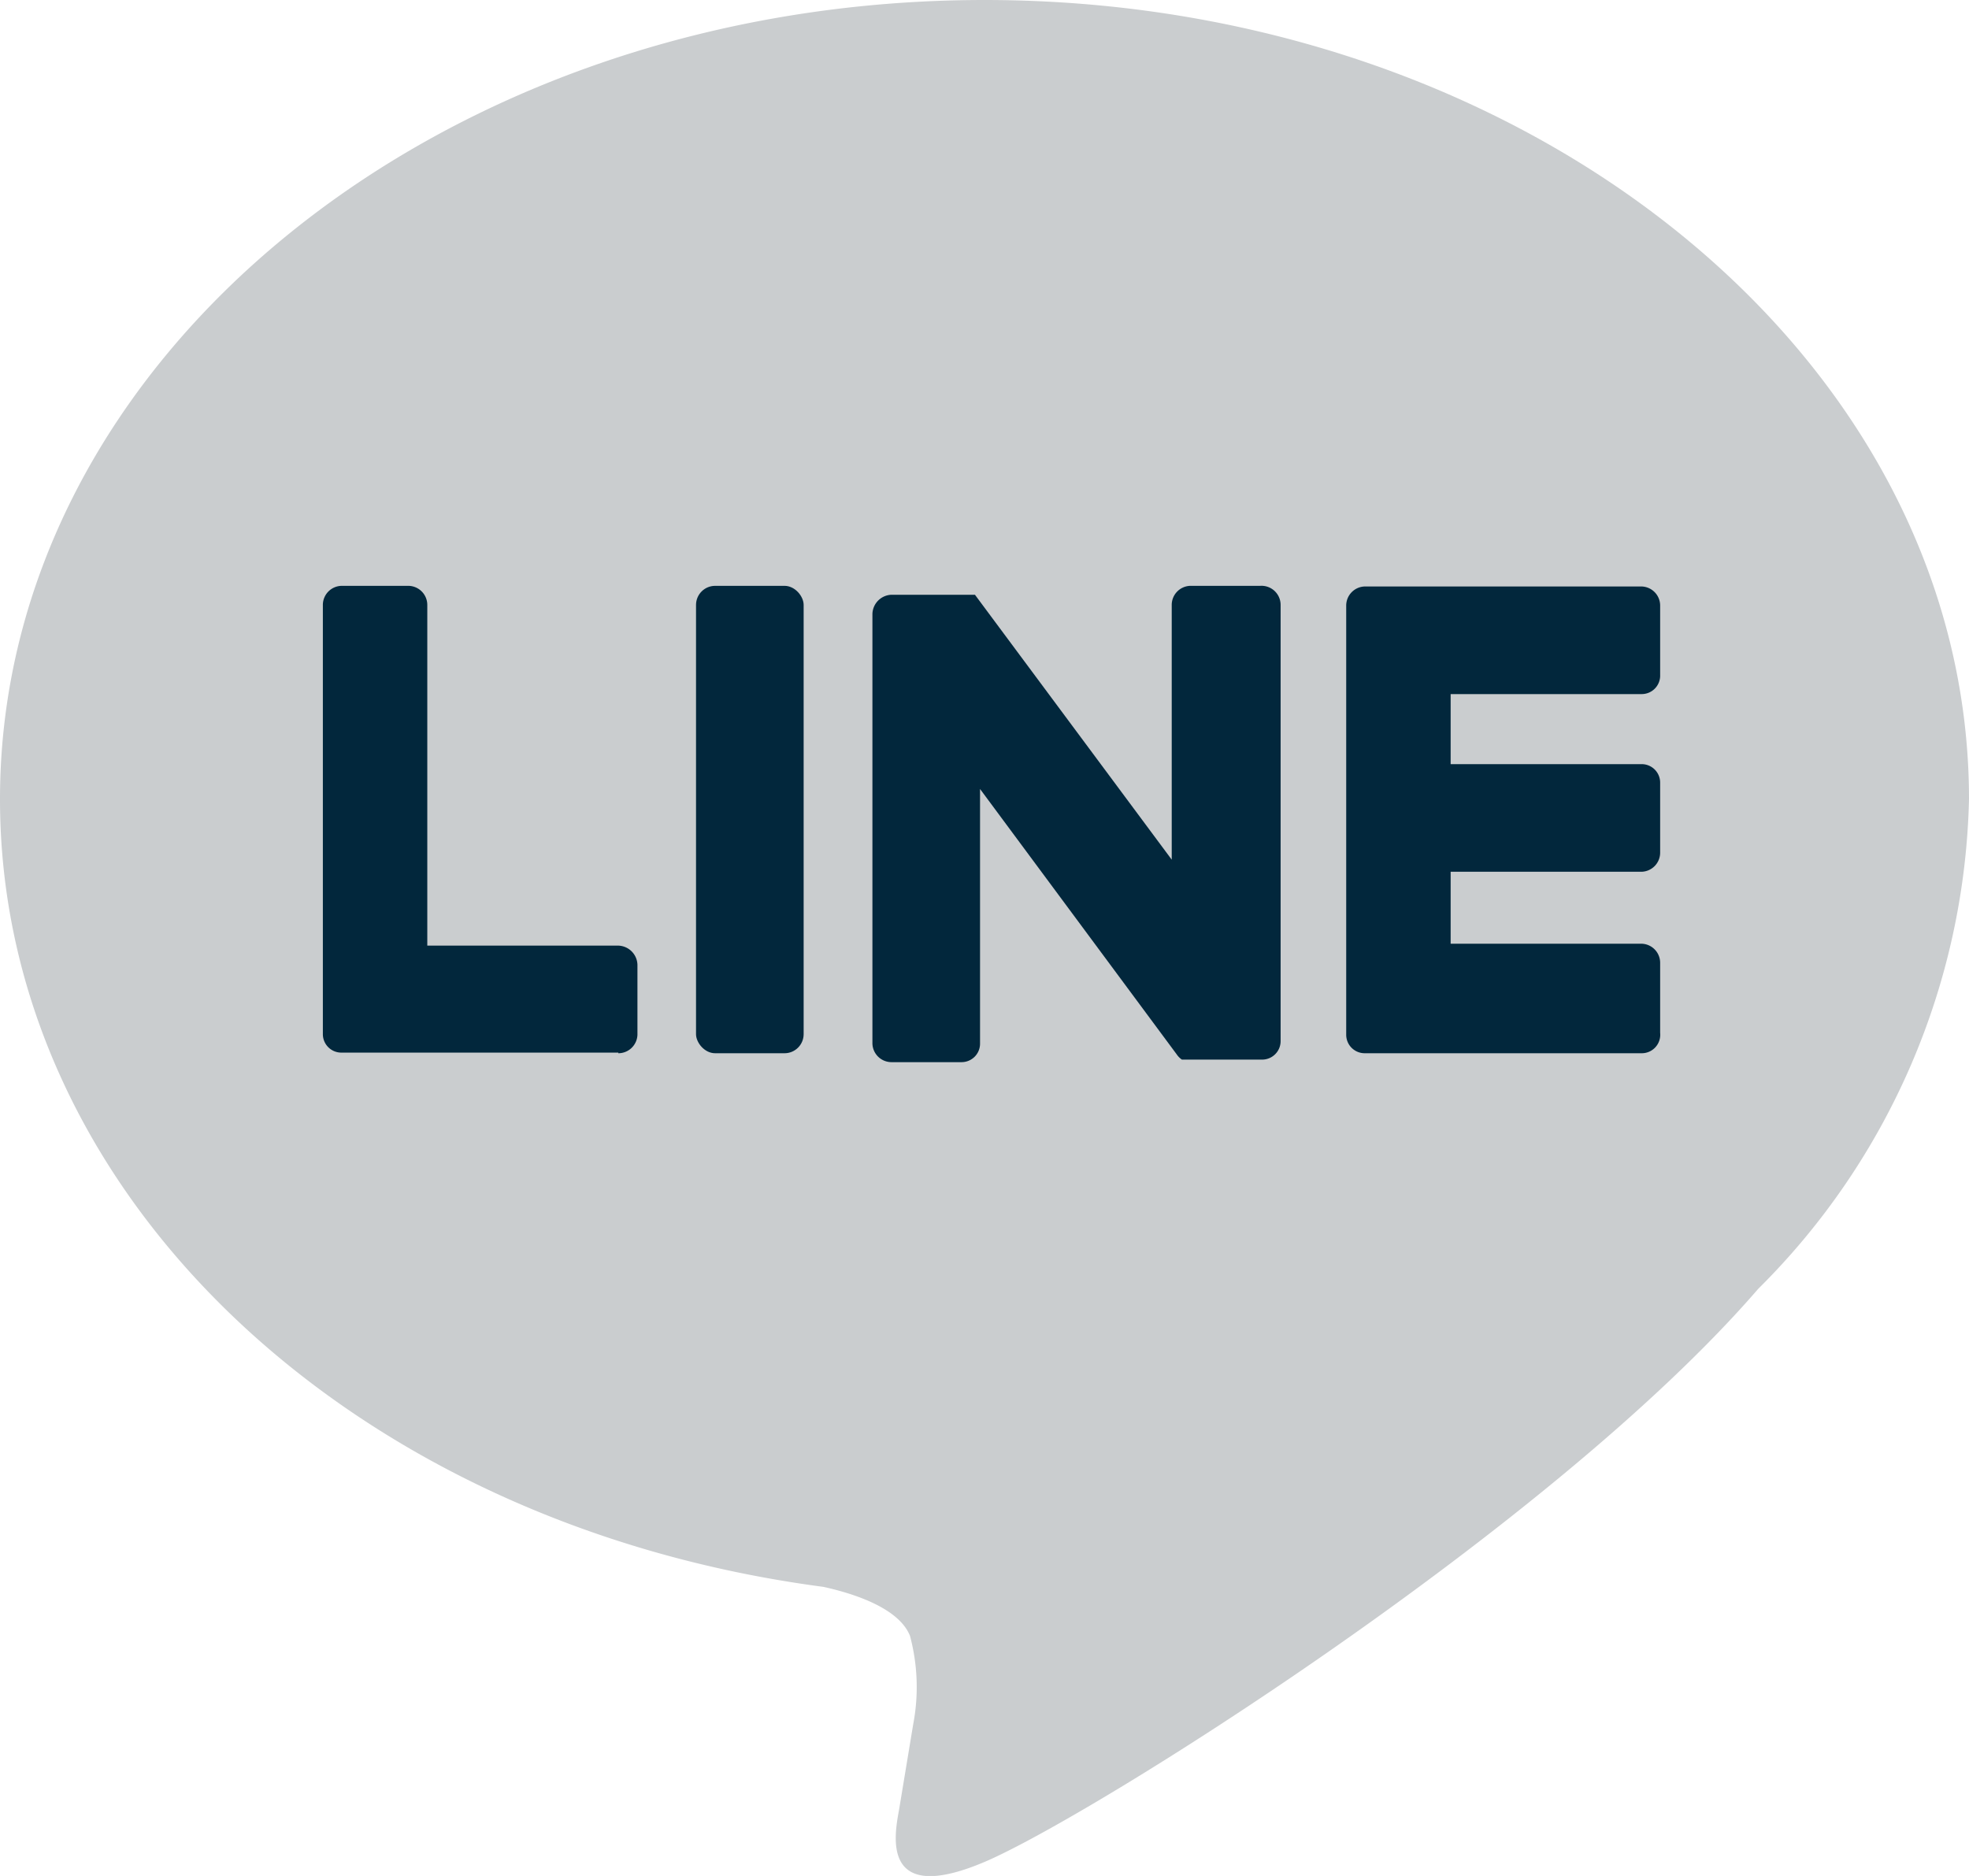
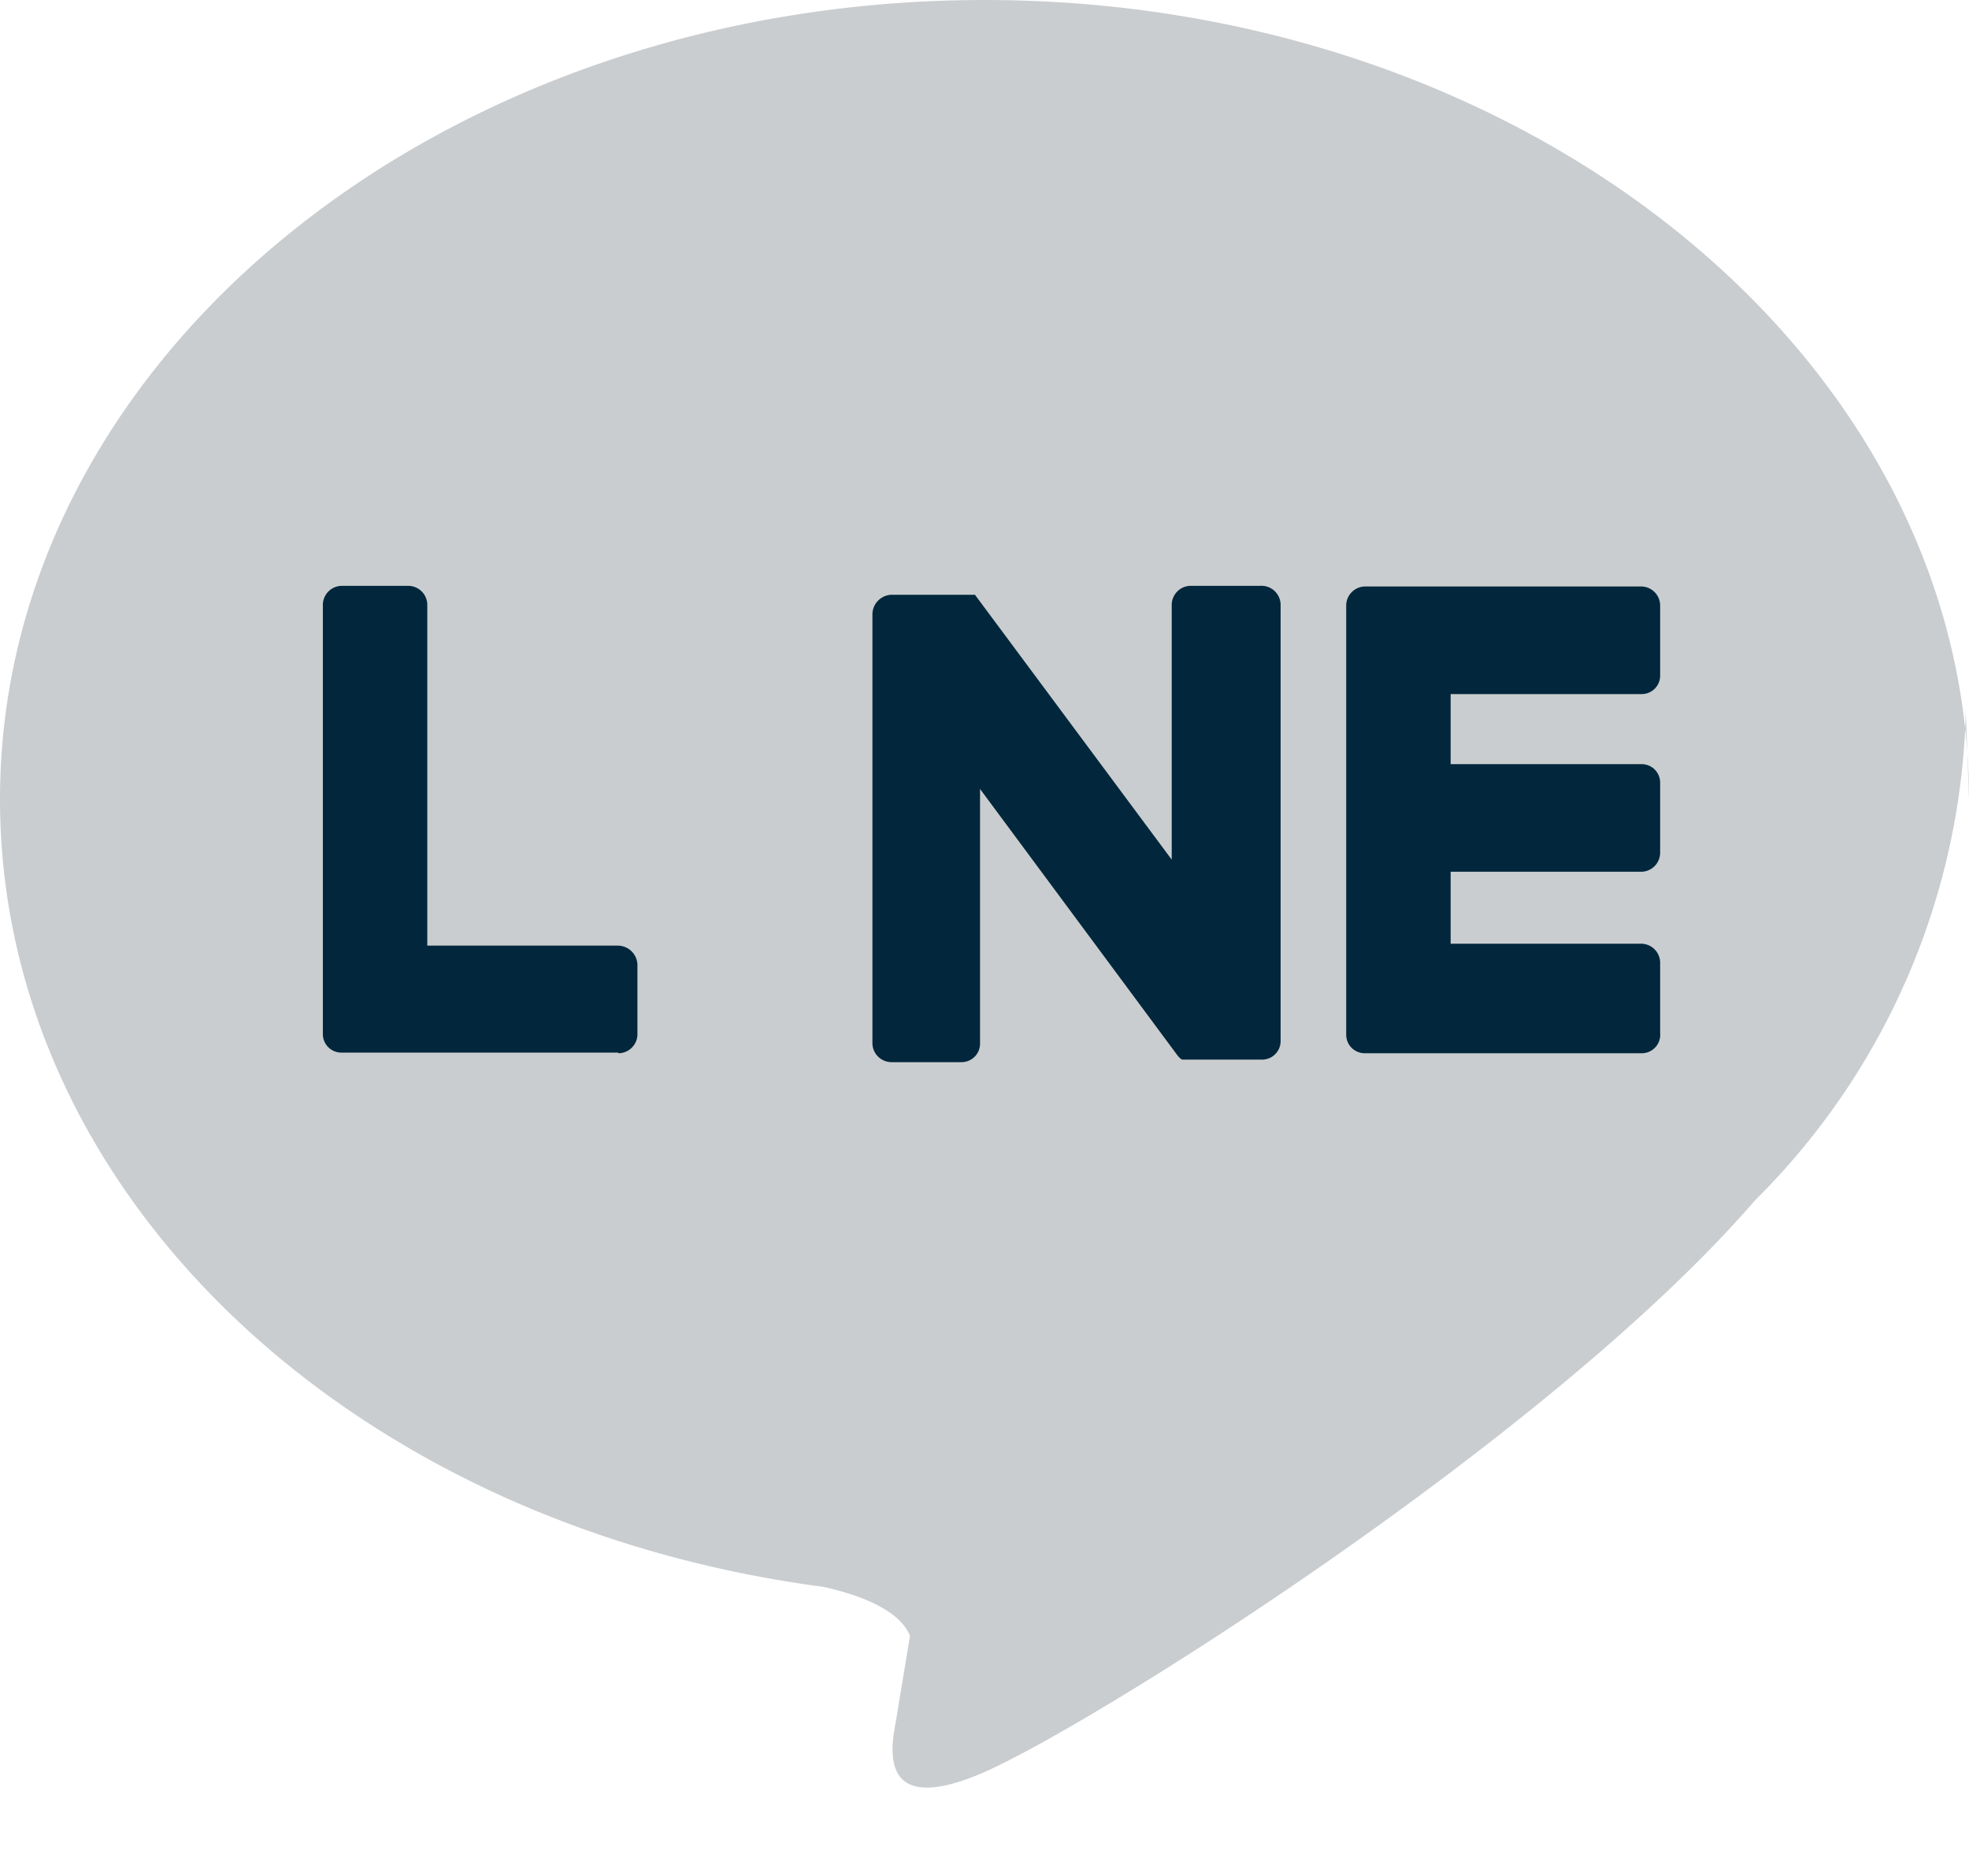
<svg xmlns="http://www.w3.org/2000/svg" viewBox="0 0 30.92 29.46">
  <defs>
    <style>.cls-2{fill:#02273c}</style>
  </defs>
  <g id="Layer_2" data-name="Layer 2">
    <g id="レイヤー_1" data-name="レイヤー 1">
-       <path d="M30.92 12.55C30.92 5.63 24 0 15.46 0S0 5.63 0 12.55c0 6.2 5.5 11.39 12.93 12.37.5.11 1.19.34 1.36.77a3.11 3.11 0 01.05 1.39l-.22 1.33c-.07.39-.31 1.53 1.34.83s8.9-5.24 12.15-9a11.18 11.18 0 003.31-7.69z" fill="#cacdcf" />
+       <path d="M30.92 12.55C30.92 5.63 24 0 15.46 0S0 5.63 0 12.55c0 6.2 5.5 11.39 12.93 12.37.5.11 1.19.34 1.36.77l-.22 1.33c-.07.39-.31 1.53 1.34.83s8.9-5.24 12.15-9a11.18 11.18 0 003.31-7.69z" fill="#cacdcf" />
      <path class="cls-2" d="M25.78 16.54h-4.35a.29.29 0 01-.29-.29V9.51a.3.3 0 01.29-.3h4.35a.3.3 0 01.29.3v1.09a.29.29 0 01-.29.3h-3V12h3a.29.29 0 01.29.29v1.1a.3.3 0 01-.29.3h-3v1.13h3a.3.3 0 01.29.3v1.1a.29.29 0 01-.29.32zm-16.07 0a.3.3 0 00.3-.29v-1.1a.31.31 0 00-.3-.3h-3V9.5a.3.3 0 00-.3-.3H5.37a.3.3 0 00-.3.3v6.74a.29.29 0 00.3.29h4.34z" />
-       <rect class="cls-2" x="10.93" y="9.2" width="1.69" height="7.34" rx=".3" />
      <path class="cls-2" d="M19.79 9.2h-1.1a.3.3 0 00-.29.3v4l-3.09-4.16H14a.31.31 0 00-.3.3v6.75a.3.3 0 00.3.29h1.1a.29.29 0 00.29-.29v-4l3.09 4.17a.3.3 0 00.08.08h1.26a.29.29 0 00.29-.29V9.5a.3.3 0 00-.32-.3z" />
    </g>
  </g>
</svg>